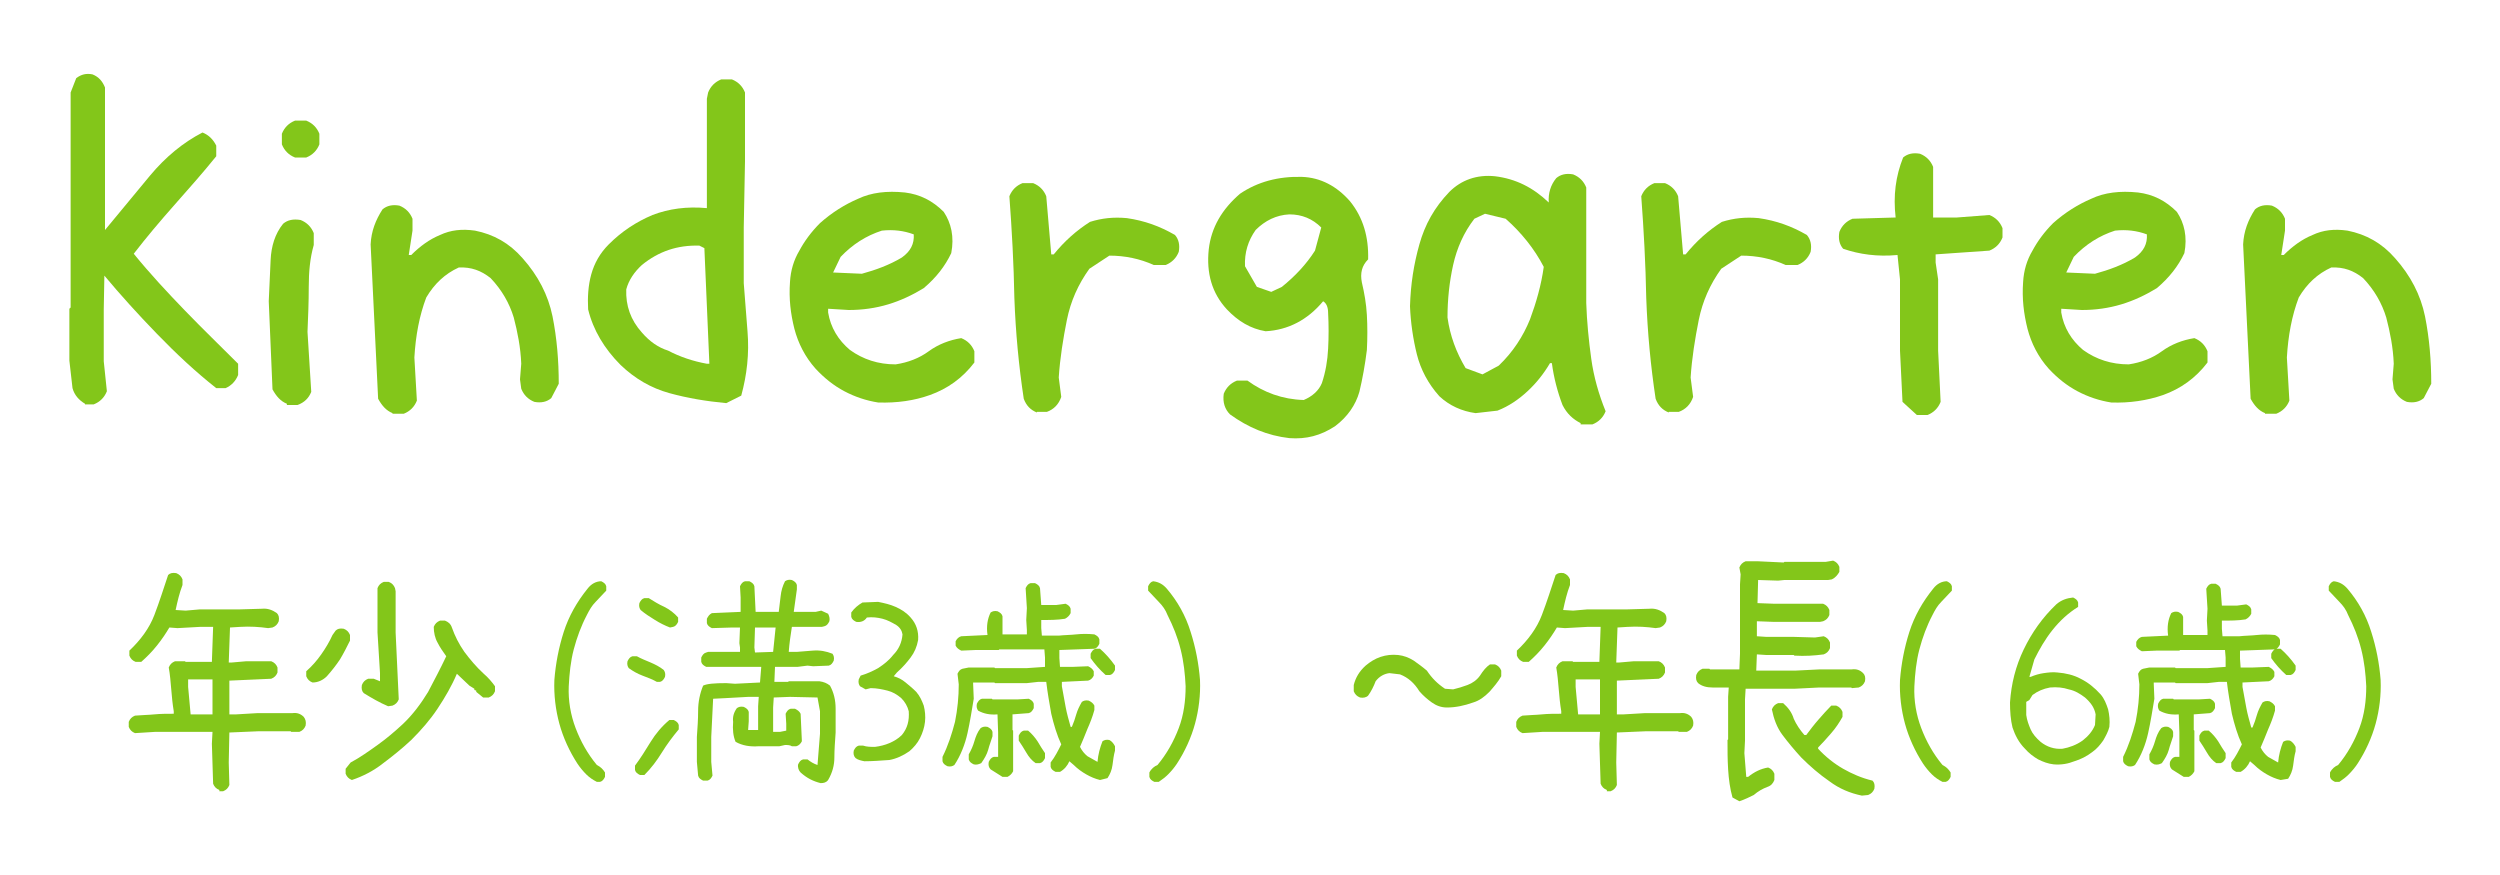
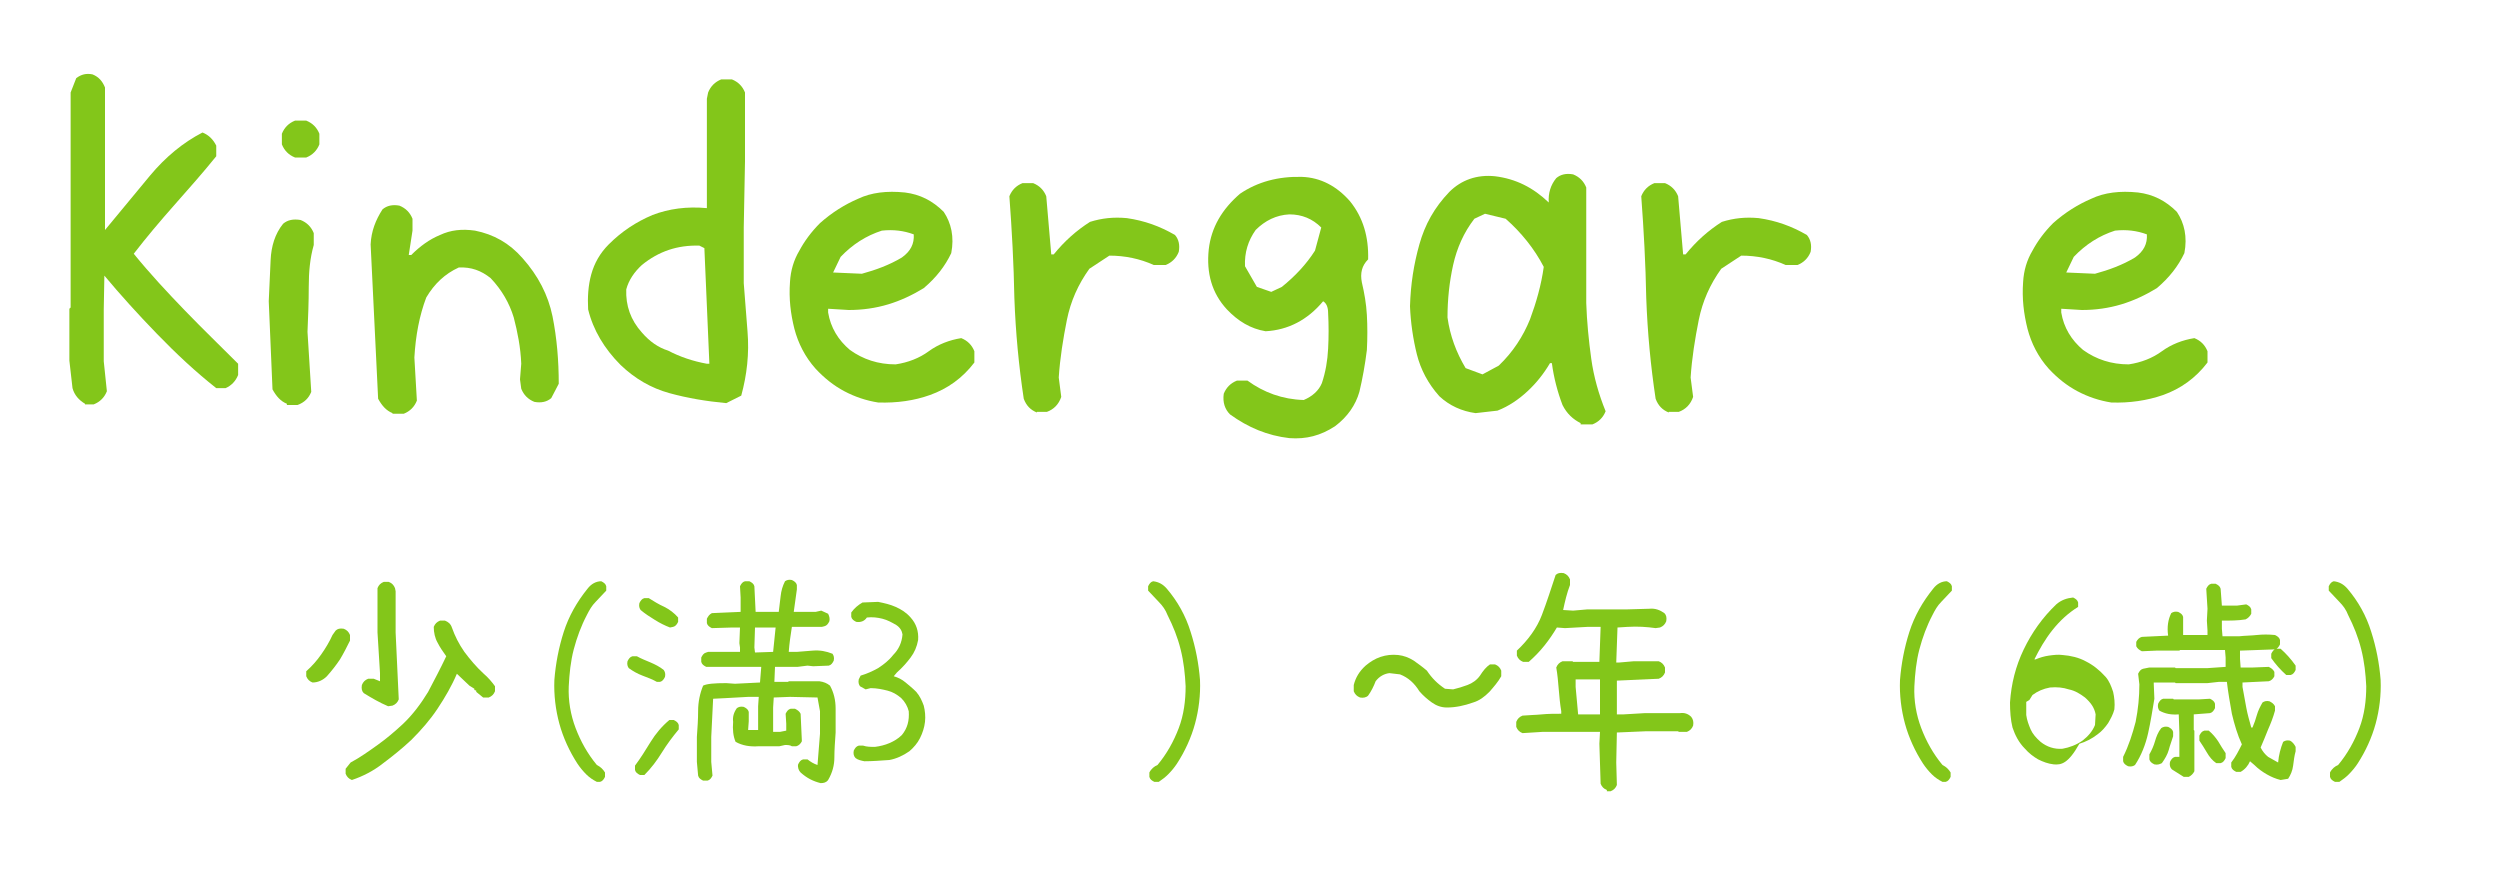
<svg xmlns="http://www.w3.org/2000/svg" version="1.1" id="レイヤー_1" x="0px" y="0px" viewBox="0 0 400 140" style="enable-background:new 0 0 400 140;" xml:space="preserve">
  <style type="text/css">
	.st0{fill:#83C61A;}
</style>
  <g>
    <g>
      <path class="st0" d="M13.6,64.6c-1-0.6-1.7-1.4-2-2.5l-0.5-4.4v-8.3l0.2-0.2V14.8l0.9-2.3c0.8-0.6,1.6-0.8,2.6-0.6    c1,0.4,1.6,1.1,2,2.1v22.8c2.3-2.8,4.7-5.7,7.2-8.7c2.5-3,5.3-5.3,8.4-6.9c1,0.4,1.7,1.1,2.2,2.1V25c-2.1,2.6-4.4,5.2-6.7,7.8    c-2.3,2.6-4.5,5.2-6.5,7.8c2.6,3.2,5.4,6.2,8.2,9.1c2.8,2.9,5.7,5.7,8.5,8.5V60c-0.4,1-1.1,1.7-2,2.1h-1.5    c-3.3-2.6-6.4-5.5-9.5-8.7c-3.1-3.2-5.9-6.3-8.4-9.3l-0.1,5.4v8.3l0.5,4.8c-0.4,1-1.1,1.7-2.1,2.1H13.6z" />
      <path class="st0" d="M45.9,64.6c-1-0.4-1.7-1.2-2.3-2.3L43,48.2c0.1-2.2,0.2-4.4,0.3-6.6c0.1-2.2,0.7-4.2,2-5.8    c0.7-0.6,1.6-0.8,2.8-0.6c1,0.4,1.7,1.1,2.1,2.1v1.9c-0.6,2.1-0.8,4.3-0.8,6.7c0,2.4-0.1,4.8-0.2,7.2l0.6,9.6    c-0.4,1-1.1,1.7-2.2,2.1H45.9z M47.2,25.2c-1-0.4-1.7-1.1-2.1-2.1v-1.7c0.4-1,1.1-1.7,2.1-2.1h1.8c1,0.4,1.7,1.1,2.1,2.1v1.7    c-0.4,1-1.1,1.7-2.1,2.1H47.2z" />
      <path class="st0" d="M62.8,66.1c-1-0.4-1.7-1.2-2.3-2.3l-1.2-24.7c0.1-2.1,0.8-3.9,1.9-5.6c0.7-0.6,1.6-0.8,2.7-0.6    c1,0.4,1.7,1.1,2.1,2.1v1.9l-0.6,3.9h0.4c1.4-1.4,2.9-2.5,4.6-3.2c1.7-0.8,3.5-1,5.6-0.7c3,0.6,5.5,2,7.6,4.4    c2.5,2.8,4.1,5.9,4.8,9.3c0.7,3.5,1,7.1,1,10.8l-1.2,2.3c-0.7,0.6-1.6,0.8-2.7,0.6c-1-0.4-1.7-1.1-2.1-2.1l-0.2-1.5l0.2-2.5    c-0.1-2.6-0.6-5.1-1.2-7.4c-0.7-2.3-1.9-4.4-3.7-6.3c-1.5-1.2-3.1-1.8-5.1-1.7c-2.2,1-3.9,2.6-5.2,4.8c-1.1,2.9-1.7,6.1-1.9,9.6    l0.4,6.9c-0.4,1-1.1,1.7-2.1,2.1H62.8z" />
      <path class="st0" d="M116.2,64.5c-3.2-0.3-6.2-0.8-9.1-1.6c-2.9-0.8-5.5-2.3-7.8-4.5c-2.6-2.6-4.4-5.6-5.2-8.9    c-0.1-1.9,0-3.8,0.5-5.6c0.5-1.8,1.4-3.4,2.8-4.8c2.1-2.1,4.4-3.6,7-4.7c2.6-1,5.5-1.4,8.7-1.1v-7.5v-10l0.2-1    c0.4-1,1.1-1.7,2.1-2.1h1.7c1,0.4,1.7,1.1,2.1,2.1v11l-0.2,10.6v8.9l0.6,7.7c0.3,3.6-0.1,7-1,10.3L116.2,64.5z M106.9,56.1    c1.9,1,4,1.7,6.2,2.1h0.4l-0.8-18.5l-0.8-0.4c-3.5-0.1-6.5,0.9-9.2,3.1c-1.2,1.1-2.1,2.4-2.5,3.9c-0.1,2.6,0.7,4.9,2.5,6.9    C103.9,54.6,105.3,55.6,106.9,56.1z" />
      <path class="st0" d="M140.5,64.4c-1.9-0.3-3.7-0.9-5.4-1.8c-1.7-0.9-3.2-2.1-4.6-3.6c-1.7-1.9-2.8-4.1-3.4-6.4    c-0.6-2.4-0.9-4.8-0.7-7.5c0.1-1.8,0.6-3.5,1.5-5c0.8-1.5,1.9-3,3.3-4.4c1.9-1.7,4-3,6.1-3.9c2.1-1,4.6-1.3,7.5-1    c2.4,0.3,4.4,1.3,6.2,3.1c1.2,1.8,1.7,4,1.2,6.6c-1,2.1-2.4,3.9-4.4,5.6c-1.8,1.1-3.7,2-5.7,2.6c-2,0.6-4.1,0.9-6.3,0.9l-3.3-0.2    v0.6c0.4,2.4,1.6,4.4,3.5,6c2.1,1.5,4.5,2.3,7.3,2.3c2-0.3,3.8-1,5.3-2.1c1.5-1.1,3.3-1.8,5.2-2.1c1,0.4,1.7,1.1,2.1,2.1V58    c-1.9,2.5-4.3,4.2-7.1,5.2C146.3,64.1,143.5,64.5,140.5,64.4z M144.3,41.2c1.4-1,2-2.2,1.9-3.7c-1.6-0.6-3.3-0.8-5.1-0.6    c-2.5,0.8-4.7,2.2-6.6,4.2l-1.2,2.5l4.6,0.2C140.1,43.2,142.3,42.4,144.3,41.2z" />
      <path class="st0" d="M165.9,66c-1-0.4-1.7-1.1-2.1-2.2c-0.8-5.3-1.3-10.6-1.5-16.1c-0.1-5.5-0.4-10.9-0.8-16.3    c0.4-1,1.1-1.7,2.1-2.1h1.7c1,0.4,1.7,1.1,2.1,2.1l0.8,9.3h0.4c1.7-2.1,3.6-3.8,5.8-5.2c1.9-0.6,3.8-0.8,5.9-0.6    c2.8,0.4,5.3,1.3,7.7,2.7c0.6,0.7,0.8,1.6,0.6,2.7c-0.4,1-1.1,1.7-2.1,2.1h-1.9c-2.2-1-4.6-1.5-7.1-1.5l-3.2,2.1    c-1.8,2.5-3,5.2-3.6,8.2s-1.1,6.1-1.3,9.2l0.4,3.1c-0.4,1.2-1.2,2-2.3,2.4H165.9z" />
      <path class="st0" d="M206.3,70.1c-3.5-0.4-6.6-1.7-9.5-3.8c-0.8-0.8-1.2-1.9-1-3.3c0.4-1,1.1-1.7,2.1-2.1h1.7c2.6,1.9,5.6,3,9,3.1    c1.4-0.6,2.4-1.5,2.9-2.7c0.6-1.8,0.9-3.6,1-5.5c0.1-1.9,0.1-3.8,0-5.7c0-1-0.3-1.6-0.8-1.9c-2.5,3-5.6,4.6-9.2,4.8    c-2.4-0.4-4.4-1.6-6.2-3.5c-2.4-2.6-3.3-5.8-2.9-9.6c0.4-3.5,2.1-6.4,5-8.9c2.8-1.9,6.1-2.8,9.9-2.7c3,0.1,5.6,1.5,7.7,3.9    c2.1,2.6,3,5.7,2.9,9.3c-1,1-1.3,2.2-1,3.7c0.4,1.7,0.7,3.4,0.8,5.2c0.1,1.8,0.1,3.7,0,5.6c-0.3,2.4-0.7,4.6-1.2,6.7    c-0.6,2.1-1.9,4-3.9,5.5C211.3,69.7,209,70.3,206.3,70.1z M205.1,45.9c2.1-1.7,3.9-3.6,5.3-5.8l1-3.7c-1.4-1.4-3.1-2.1-5.1-2.1    c-2.1,0.1-3.9,1-5.4,2.5c-1.2,1.7-1.8,3.6-1.7,5.8l1.9,3.3l2.3,0.8L205.1,45.9z" />
      <path class="st0" d="M252.9,67.7c-1.2-0.6-2.2-1.5-2.9-2.9c-0.8-2.1-1.4-4.4-1.7-6.7H248c-1,1.7-2.2,3.2-3.6,4.5s-3,2.4-4.8,3.1    l-3.5,0.4c-2.2-0.3-4.2-1.2-5.8-2.7c-1.8-2-3-4.3-3.6-6.7s-1-5.1-1.1-7.7c0.1-3.5,0.6-6.7,1.5-9.9s2.4-5.9,4.8-8.4    c1.9-1.9,4.4-2.8,7.3-2.5c3.3,0.4,6.1,1.8,8.6,4.2c-0.1-1.5,0.3-2.8,1.2-3.9c0.7-0.6,1.6-0.8,2.7-0.6c1,0.4,1.7,1.1,2.1,2.1v18.5    c0.1,3,0.4,6,0.8,8.9c0.4,2.9,1.2,5.7,2.3,8.4c-0.4,1-1.1,1.7-2.1,2.1H252.9z M239.8,58.5c2.3-2.2,3.9-4.7,5-7.4    c1-2.7,1.8-5.5,2.2-8.4c-1.5-2.9-3.6-5.5-6.1-7.7l-3.3-0.8l-1.7,0.8c-1.7,2.2-2.8,4.7-3.4,7.4s-0.9,5.5-0.9,8.4    c0.4,2.9,1.4,5.6,2.9,8.1l2.7,1L239.8,58.5z" />
      <path class="st0" d="M267,66c-1-0.4-1.7-1.1-2.1-2.2c-0.8-5.3-1.3-10.6-1.5-16.1c-0.1-5.5-0.4-10.9-0.8-16.3    c0.4-1,1.1-1.7,2.1-2.1h1.7c1,0.4,1.7,1.1,2.1,2.1l0.8,9.3h0.4c1.7-2.1,3.6-3.8,5.8-5.2c1.9-0.6,3.8-0.8,5.9-0.6    c2.8,0.4,5.3,1.3,7.7,2.7c0.6,0.7,0.8,1.6,0.6,2.7c-0.4,1-1.1,1.7-2.1,2.1h-1.9c-2.2-1-4.6-1.5-7.1-1.5l-3.2,2.1    c-1.8,2.5-3,5.2-3.6,8.2s-1.1,6.1-1.3,9.2l0.4,3.1c-0.4,1.2-1.2,2-2.3,2.4H267z" />
-       <path class="st0" d="M306.7,66.4l-2.3-2.1l-0.4-8.2V44.7l-0.4-3.9c-3.2,0.3-6.1-0.1-8.7-1c-0.6-0.7-0.8-1.6-0.6-2.7    c0.4-1,1.1-1.7,2.1-2.1l6.9-0.2c-0.4-3.5,0-6.6,1.2-9.6c0.7-0.6,1.6-0.8,2.7-0.6c1,0.4,1.7,1.1,2.1,2.1v8.1h3.8l5.2-0.4    c1,0.4,1.7,1.1,2.1,2.1V38c-0.4,1-1.1,1.7-2.1,2.1l-8.6,0.6V42l0.4,2.7v11.4l0.4,8.2c-0.4,1-1.1,1.7-2.1,2.1H306.7z" />
      <path class="st0" d="M337.8,64.4c-1.9-0.3-3.7-0.9-5.4-1.8c-1.7-0.9-3.2-2.1-4.6-3.6c-1.7-1.9-2.8-4.1-3.4-6.4    c-0.6-2.4-0.9-4.8-0.7-7.5c0.1-1.8,0.6-3.5,1.5-5c0.8-1.5,1.9-3,3.3-4.4c1.9-1.7,4-3,6.1-3.9c2.1-1,4.6-1.3,7.5-1    c2.4,0.3,4.4,1.3,6.2,3.1c1.2,1.8,1.7,4,1.2,6.6c-1,2.1-2.4,3.9-4.4,5.6c-1.8,1.1-3.7,2-5.7,2.6c-2,0.6-4.1,0.9-6.3,0.9l-3.3-0.2    v0.6c0.4,2.4,1.6,4.4,3.5,6c2.1,1.5,4.5,2.3,7.3,2.3c2-0.3,3.8-1,5.3-2.1c1.5-1.1,3.3-1.8,5.2-2.1c1,0.4,1.7,1.1,2.1,2.1V58    c-1.9,2.5-4.3,4.2-7.1,5.2C343.5,64.1,340.7,64.5,337.8,64.4z M341.6,41.2c1.4-1,2-2.2,1.9-3.7c-1.6-0.6-3.3-0.8-5.1-0.6    c-2.5,0.8-4.7,2.2-6.6,4.2l-1.2,2.5l4.6,0.2C337.4,43.2,339.6,42.4,341.6,41.2z" />
-       <path class="st0" d="M362.4,66.1c-1-0.4-1.7-1.2-2.3-2.3l-1.2-24.7c0.1-2.1,0.8-3.9,1.9-5.6c0.7-0.6,1.6-0.8,2.7-0.6    c1,0.4,1.7,1.1,2.1,2.1v1.9l-0.6,3.9h0.4c1.4-1.4,2.9-2.5,4.6-3.2c1.7-0.8,3.5-1,5.6-0.7c3,0.6,5.5,2,7.6,4.4    c2.5,2.8,4.1,5.9,4.8,9.3c0.7,3.5,1,7.1,1,10.8l-1.2,2.3c-0.7,0.6-1.6,0.8-2.7,0.6c-1-0.4-1.7-1.1-2.1-2.1l-0.2-1.5l0.2-2.5    c-0.1-2.6-0.6-5.1-1.2-7.4c-0.7-2.3-1.9-4.4-3.7-6.3c-1.5-1.2-3.1-1.8-5.1-1.7c-2.2,1-3.9,2.6-5.2,4.8c-1.1,2.9-1.7,6.1-1.9,9.6    l0.4,6.9c-0.4,1-1.1,1.7-2.1,2.1H362.4z" />
-       <path class="st0" d="M35.1,126.4c-0.5-0.2-0.8-0.5-1-1l-0.2-6.4l0.1-1.9h-9.2l-3.2,0.2c-0.5-0.2-0.8-0.5-1-1v-0.8    c0.2-0.5,0.5-0.8,1-1c1.1-0.1,2.1-0.1,3.1-0.2s2.1-0.1,3.1-0.1v-0.4c-0.2-1.2-0.3-2.3-0.4-3.5c-0.1-1.2-0.2-2.4-0.4-3.5    c0.2-0.5,0.5-0.8,1-1h1.6l0.1,0.1h4.2l0.2-5.6H32l-3.6,0.2l-1.3-0.1c-0.6,1-1.2,1.9-2,2.9s-1.6,1.8-2.5,2.6h-0.9    c-0.5-0.2-0.8-0.5-1-1v-0.8c1.8-1.7,3.2-3.6,4-5.7c0.8-2.1,1.5-4.3,2.2-6.4c0.3-0.3,0.7-0.4,1.3-0.3c0.5,0.2,0.8,0.5,1,1v0.9    c-0.5,1.3-0.8,2.6-1.1,4l1.6,0.1l2.3-0.2h6.4l3.5-0.1c0.9-0.1,1.7,0.2,2.4,0.7c0.3,0.3,0.4,0.7,0.3,1.3c-0.2,0.5-0.5,0.8-1,1    l-0.7,0.1c-1.4-0.2-2.9-0.3-4.5-0.2l-1.6,0.1l-0.2,5.6h0.5l2.3-0.2h4c0.5,0.2,0.8,0.5,1,1v0.8c-0.2,0.5-0.5,0.8-1,1l-6.7,0.3v5.4    h1.1l3.4-0.2h5.6c0.7-0.1,1.3,0.1,1.8,0.6c0.3,0.4,0.4,0.8,0.3,1.4c-0.2,0.5-0.5,0.8-1,1h-1.3l-0.1-0.1h-5.1l-4.7,0.2l-0.1,4.8    l0.1,3.6c-0.2,0.5-0.5,0.8-1,1H35.1z M34,114.2v-5.5h-3.9v1.2l0.4,4.4H34z" />
      <path class="st0" d="M50,109.2c-0.5-0.2-0.8-0.5-1-1v-0.8c0.9-0.8,1.7-1.7,2.4-2.7s1.3-2,1.8-3.1l0.5-0.7c0.3-0.3,0.7-0.4,1.3-0.3    c0.5,0.2,0.8,0.5,1,1v0.9c-0.5,1-1,2-1.6,3c-0.6,0.9-1.3,1.8-2.1,2.7C51.7,108.8,50.9,109.2,50,109.2z M56.3,124.8    c-0.5-0.2-0.8-0.5-1-1v-0.8l0.8-1c1.5-0.8,2.9-1.8,4.3-2.8c1.4-1,2.7-2.1,4-3.3c1.7-1.6,3-3.4,4.1-5.2c1-1.9,2-3.8,2.9-5.7    c-0.5-0.7-1-1.4-1.4-2.2c-0.4-0.7-0.6-1.6-0.6-2.5c0.2-0.5,0.5-0.8,1-1h0.8c0.5,0.2,0.9,0.5,1.1,1.1c0.5,1.4,1.1,2.6,2,3.9    c0.9,1.2,1.9,2.4,3.1,3.5c0.7,0.6,1.3,1.3,1.8,2v0.8c-0.2,0.5-0.5,0.8-1,1h-0.9l-1.1-0.9v-0.2l-0.3-0.1v-0.2l-0.8-0.5l-2-1.9    c-0.8,1.9-1.9,3.8-3.1,5.6c-1.2,1.8-2.6,3.4-4.2,5c-1.5,1.4-3,2.6-4.6,3.8C59.8,123.3,58.1,124.2,56.3,124.8z M62.1,113    c-1.4-0.6-2.6-1.3-3.9-2.1c-0.3-0.3-0.4-0.7-0.3-1.3c0.2-0.5,0.5-0.8,1-1h0.9l1,0.4v-1.3l-0.4-6.5v-7.1c0.2-0.5,0.5-0.8,1-1h0.8    c0.5,0.2,0.8,0.5,1,1l0.1,0.5v6.6l0.5,10.7c-0.2,0.5-0.5,0.8-1,1L62.1,113z" />
      <path class="st0" d="M95.5,125.1c-0.6-0.3-1.2-0.7-1.7-1.2c-0.5-0.5-1-1.1-1.4-1.7c-1.3-2-2.3-4.2-2.9-6.4c-0.6-2.2-0.9-4.6-0.8-7    c0.2-2.6,0.7-5.2,1.5-7.7c0.8-2.5,2.1-4.8,3.8-6.9c0.6-0.8,1.4-1.2,2.2-1.2c0.4,0.2,0.7,0.4,0.8,0.8v0.7c-0.6,0.6-1.1,1.2-1.7,1.8    c-0.6,0.6-1,1.3-1.4,2.1c-0.9,1.7-1.6,3.6-2.1,5.5s-0.7,3.9-0.8,5.9c-0.1,2.3,0.3,4.6,1.1,6.7c0.8,2.1,1.9,4.1,3.4,5.9    c0.6,0.3,1,0.7,1.3,1.2v0.7c-0.2,0.4-0.4,0.7-0.8,0.8H95.5z" />
      <path class="st0" d="M105.1,109.1c-0.7-0.4-1.5-0.7-2.3-1c-0.8-0.3-1.5-0.7-2.2-1.2c-0.2-0.3-0.3-0.6-0.2-1.1    c0.2-0.4,0.4-0.7,0.8-0.8h0.7c0.7,0.4,1.5,0.7,2.2,1s1.5,0.7,2.1,1.2c0.2,0.3,0.3,0.6,0.2,1.1c-0.2,0.4-0.4,0.7-0.8,0.8H105.1z     M102.4,124c-0.4-0.2-0.7-0.4-0.8-0.8v-0.7c0.9-1.2,1.7-2.5,2.5-3.8s1.8-2.5,3-3.5h0.7c0.4,0.2,0.7,0.4,0.8,0.8v0.7    c-1,1.2-1.9,2.4-2.7,3.7c-0.8,1.3-1.7,2.5-2.8,3.6H102.4z M107.2,100.4c-0.8-0.3-1.6-0.7-2.4-1.2c-0.8-0.5-1.6-1-2.3-1.6    c-0.2-0.3-0.3-0.6-0.2-1.1c0.2-0.4,0.4-0.7,0.8-0.8h0.7c0.8,0.5,1.6,1,2.5,1.4c0.8,0.4,1.6,1,2.2,1.7v0.7    c-0.2,0.4-0.4,0.7-0.8,0.8L107.2,100.4z M131.3,125.3c-1.2-0.3-2.2-0.8-3.2-1.7c-0.3-0.3-0.5-0.8-0.4-1.3c0.2-0.4,0.4-0.7,0.8-0.8    h0.7c0.5,0.4,1,0.7,1.6,0.9l0.4-5v-3.6l-0.4-2.2l-4.4-0.1l-2.6,0.1l-0.1,1.6v3.9h1.1l1-0.2v-1.1l-0.1-1.6c0.2-0.4,0.4-0.7,0.8-0.8    h0.7c0.4,0.2,0.7,0.4,0.9,0.8l0.2,4.4c-0.2,0.4-0.5,0.7-0.9,0.8h-0.7c-0.3-0.2-0.7-0.2-1.1-0.2l-0.9,0.2h-3.3    c-1.4,0.1-2.6-0.1-3.7-0.7c-0.4-0.9-0.5-2-0.4-3.2c-0.1-0.8,0.1-1.5,0.6-2.2c0.3-0.2,0.6-0.3,1.1-0.2c0.4,0.2,0.7,0.4,0.8,0.8v1.5    l-0.1,1.4h1.6v-3.8l0.1-1.5h-1.7l-3.6,0.2l-2,0.1l-0.3,6.1v4l0.2,2.2c-0.2,0.4-0.4,0.7-0.8,0.8h-0.7c-0.4-0.2-0.7-0.4-0.8-0.8    l-0.2-2.2v-4c0.1-1.4,0.2-2.8,0.2-4.2c0-1.4,0.3-2.8,0.8-4c0.6-0.3,1.8-0.4,3.7-0.4l1.4,0.1l4-0.2l0.2-2.5h-8.8    c-0.4-0.2-0.7-0.4-0.8-0.8v-0.7c0.2-0.4,0.4-0.7,0.8-0.8l0.3-0.1h5.1v-0.7l-0.1-0.7l0.1-2.5h-1.2l-3.3,0.1    c-0.4-0.2-0.7-0.4-0.8-0.8v-0.7c0.2-0.4,0.4-0.7,0.8-0.9l4.6-0.2v-2.3l-0.1-1.8c0.2-0.4,0.4-0.7,0.8-0.8h0.7    c0.4,0.2,0.7,0.4,0.8,0.8l0.2,4.1h3.7c0.1-0.8,0.2-1.7,0.3-2.5c0.1-0.9,0.3-1.6,0.7-2.4c0.3-0.2,0.6-0.3,1.1-0.2    c0.4,0.2,0.7,0.4,0.8,0.8v0.7l-0.5,3.6h3.5l0.9-0.2l1.1,0.5c0.2,0.4,0.3,0.8,0.2,1.2c-0.2,0.4-0.4,0.7-0.8,0.8l-0.4,0.1h-4.8    c-0.2,1.3-0.4,2.6-0.5,4h1.3l2.5-0.2c1.2-0.1,2.2,0.1,3.2,0.5c0.2,0.3,0.3,0.6,0.2,1.1c-0.2,0.4-0.4,0.7-0.8,0.8l-2.5,0.1    l-0.9-0.1l-1.6,0.2H124l-0.1,2.4h2.2l0.1-0.1h4.9c0.7,0.1,1.2,0.3,1.7,0.7c0.6,1.1,0.9,2.3,0.9,3.7v3.8c-0.1,1.4-0.2,2.8-0.2,4    c0,1.2-0.3,2.4-1,3.6C132.2,125.2,131.8,125.3,131.3,125.3z M123.7,104.3l0.4-3.9h-3.3l-0.1,3.2l0.1,0.8L123.7,104.3L123.7,104.3z    " />
      <path class="st0" d="M138.3,121.8c-0.5-0.1-1-0.2-1.4-0.5c-0.3-0.3-0.4-0.7-0.3-1.2c0.2-0.4,0.4-0.7,0.8-0.8h0.7    c0.6,0.2,1.2,0.2,1.9,0.2c0.8-0.1,1.6-0.3,2.3-0.6s1.4-0.7,2-1.3c0.9-1.1,1.2-2.3,1.1-3.8c-0.2-0.8-0.6-1.5-1.2-2.1    c-0.7-0.6-1.4-1-2.2-1.2c-0.8-0.2-1.7-0.4-2.7-0.4l-0.8,0.2l-0.9-0.5c-0.2-0.3-0.3-0.6-0.2-1.1l0.3-0.6c1-0.3,1.9-0.7,2.8-1.2    c0.9-0.6,1.7-1.2,2.4-2.1c0.9-0.9,1.4-2,1.5-3.3c-0.1-0.6-0.4-1.1-1-1.5c-0.7-0.4-1.4-0.8-2.2-1c-0.8-0.2-1.6-0.3-2.5-0.2    c-0.4,0.6-1,0.8-1.7,0.7c-0.4-0.2-0.7-0.4-0.8-0.8v-0.7c0.5-0.7,1.1-1.2,1.8-1.6l2.5-0.1c1,0.2,1.9,0.4,2.8,0.8    c0.9,0.4,1.7,0.9,2.4,1.7c0.9,1,1.3,2.2,1.2,3.6c-0.2,1.1-0.6,2-1.2,2.8c-0.6,0.8-1.3,1.6-2.2,2.4l-0.5,0.6c0.7,0.2,1.3,0.5,1.9,1    s1.1,0.9,1.7,1.5c0.6,0.7,0.9,1.4,1.2,2.2c0.2,0.8,0.3,1.7,0.2,2.6c-0.1,0.9-0.4,1.8-0.8,2.6c-0.4,0.8-1,1.5-1.7,2.1    c-1,0.7-2.1,1.2-3.2,1.4C140.8,121.7,139.6,121.8,138.3,121.8z" />
-       <path class="st0" d="M176,124.8c-0.8-0.2-1.5-0.5-2.2-0.9c-0.7-0.4-1.4-0.9-2-1.5l-0.7-0.6c-0.3,0.7-0.8,1.3-1.5,1.7h-0.7    c-0.4-0.2-0.7-0.4-0.8-0.8v-0.7c0.7-0.9,1.2-1.9,1.7-2.9c-0.7-1.5-1.2-3.2-1.6-4.9c-0.3-1.7-0.6-3.4-0.8-5.1h-1.3l-1.8,0.2h-5.1    l-0.1-0.1h-3.4v0.2l0.1,2.4c-0.3,1.8-0.6,3.7-1,5.5s-1.1,3.6-2.1,5.1c-0.3,0.2-0.6,0.3-1.1,0.2c-0.4-0.2-0.7-0.4-0.8-0.8v-0.7    c0.9-1.8,1.5-3.7,2-5.6c0.4-2,0.6-4,0.6-6l-0.2-1.7c0.2-0.4,0.4-0.7,0.8-0.8l1-0.2h4.1l0.1,0.1h5.1l2.9-0.2v-1.5l-0.1-1.3h-7.2    l-0.1,0.1h-3.7l-2.3,0.1c-0.4-0.2-0.7-0.4-0.9-0.8v-0.7c0.2-0.4,0.5-0.7,0.9-0.8l4.2-0.2c-0.2-1.4,0-2.6,0.5-3.6    c0.3-0.2,0.6-0.3,1.1-0.2c0.4,0.2,0.7,0.4,0.8,0.8v2.9h3.9v-0.7l-0.1-1.6l0.1-1.9l-0.2-3.2c0.2-0.4,0.4-0.7,0.8-0.8h0.7    c0.4,0.2,0.7,0.4,0.8,0.8l0.2,2.7h2.4l1.5-0.2c0.4,0.2,0.7,0.4,0.8,0.8v0.7c-0.2,0.4-0.5,0.7-0.9,0.9c-1.2,0.2-2.5,0.2-3.8,0.2    v1.3l0.1,1.2h2.7c0.9-0.1,1.9-0.1,2.8-0.2c0.9-0.1,1.9-0.1,2.9,0c0.4,0.2,0.7,0.4,0.8,0.8v0.7c-0.2,0.4-0.4,0.7-0.8,0.8l-5.6,0.2    v1.3l0.1,1.4h2l2.5-0.1c0.4,0.2,0.7,0.4,0.9,0.8v0.7c-0.2,0.4-0.5,0.7-0.9,0.8l-4.2,0.2v0.7c0.2,1.1,0.4,2.2,0.6,3.3    c0.2,1.1,0.5,2.1,0.8,3.2h0.2c0.3-0.7,0.5-1.3,0.7-2c0.2-0.7,0.5-1.3,0.9-2c0.3-0.2,0.6-0.3,1.1-0.2c0.4,0.2,0.7,0.4,0.9,0.8v0.7    c-0.3,1.1-0.7,2.1-1.1,3c-0.4,1-0.8,2-1.2,2.9c0.3,0.6,0.7,1.1,1.2,1.5l1.6,0.9c0.1-1.2,0.4-2.3,0.8-3.3c0.3-0.2,0.6-0.3,1.1-0.2    c0.4,0.2,0.7,0.6,0.9,1v0.7c-0.2,0.7-0.3,1.5-0.4,2.3c-0.1,0.8-0.4,1.5-0.8,2.1L176,124.8z M155.8,122.3c-0.4-0.2-0.7-0.4-0.8-0.8    v-0.8c0.4-0.7,0.7-1.4,0.9-2.1c0.2-0.7,0.5-1.5,1-2.1c0.3-0.2,0.6-0.3,1.1-0.2c0.4,0.2,0.7,0.4,0.8,0.8v0.7    c-0.2,0.7-0.5,1.4-0.7,2.2c-0.2,0.7-0.6,1.4-1.1,2.1C156.6,122.3,156.2,122.4,155.8,122.3z M160.4,124.3l-1.9-1.2    c-0.3-0.3-0.4-0.7-0.3-1.2c0.2-0.4,0.4-0.7,0.8-0.8h0.7v-3.9l-0.1-2.9c-1.2,0.1-2.2-0.1-3.1-0.6c-0.2-0.3-0.3-0.6-0.2-1.1    c0.2-0.4,0.4-0.7,0.8-0.8h1.6l0.1,0.1h4.1l1.7-0.1c0.4,0.2,0.7,0.4,0.8,0.8v0.7c-0.2,0.4-0.4,0.7-0.8,0.8l-2.6,0.2v2.5l0.1,0.1    v6.5c-0.2,0.4-0.5,0.7-0.9,0.9H160.4z M165.7,122.1c-0.6-0.4-1.1-1-1.5-1.7c-0.4-0.7-0.8-1.3-1.2-1.9v-0.8    c0.2-0.4,0.4-0.7,0.8-0.8h0.7c0.6,0.5,1.1,1.1,1.5,1.7c0.4,0.7,0.8,1.3,1.2,1.9v0.8c-0.2,0.4-0.4,0.7-0.8,0.8H165.7z M176.9,108    c-0.9-0.8-1.7-1.7-2.4-2.7v-0.7c0.2-0.4,0.4-0.7,0.8-0.8h0.7c0.9,0.8,1.7,1.7,2.4,2.7v0.7c-0.2,0.4-0.4,0.7-0.8,0.8H176.9z" />
      <path class="st0" d="M185.4,125.1h-0.7c-0.4-0.2-0.7-0.4-0.8-0.8v-0.7c0.3-0.6,0.8-1,1.3-1.2c1.5-1.8,2.6-3.8,3.4-5.9    c0.8-2.1,1.1-4.4,1.1-6.7c-0.1-2-0.3-3.9-0.8-5.9s-1.2-3.7-2.1-5.5c-0.3-0.8-0.8-1.5-1.4-2.1c-0.6-0.6-1.1-1.2-1.7-1.8v-0.7    c0.2-0.4,0.4-0.7,0.8-0.8c0.9,0.1,1.6,0.5,2.2,1.2c1.7,2,3,4.3,3.8,6.9c0.8,2.5,1.3,5.1,1.5,7.7c0.1,2.4-0.2,4.8-0.8,7    c-0.6,2.2-1.6,4.4-2.9,6.4c-0.4,0.6-0.9,1.2-1.4,1.7C186.5,124.3,186,124.7,185.4,125.1z" />
      <path class="st0" d="M231.5,113.2c-0.9,0-1.7-0.3-2.4-0.8c-0.7-0.5-1.4-1.1-2-1.8c-0.8-1.3-1.8-2.2-3.1-2.7l-1.7-0.2    c-0.8,0.1-1.6,0.5-2.2,1.3c-0.3,0.8-0.7,1.6-1.2,2.3c-0.3,0.3-0.8,0.4-1.3,0.3c-0.5-0.2-0.8-0.5-1-1v-1c0.3-1.2,0.9-2.2,1.9-3.1    c0.7-0.6,1.5-1.1,2.4-1.4c0.9-0.3,1.8-0.4,2.8-0.3c0.9,0.1,1.7,0.4,2.5,0.9c0.7,0.5,1.4,1,2.1,1.6c0.8,1.2,1.7,2.1,2.9,2.9    l1.3,0.1c0.8-0.2,1.5-0.4,2.3-0.7c0.8-0.3,1.5-0.8,2-1.5c0.5-0.8,1-1.4,1.6-1.8h0.8c0.5,0.2,0.8,0.5,1,1v0.9    c-0.5,0.9-1.2,1.7-1.9,2.5c-0.8,0.8-1.6,1.4-2.6,1.7C234.3,112.9,232.9,113.2,231.5,113.2z" />
      <path class="st0" d="M257.1,126.4c-0.5-0.2-0.8-0.5-1-1l-0.2-6.4l0.1-1.9h-9.2l-3.2,0.2c-0.5-0.2-0.8-0.5-1-1v-0.8    c0.2-0.5,0.5-0.8,1-1c1.1-0.1,2.1-0.1,3.1-0.2s2.1-0.1,3.1-0.1v-0.4c-0.2-1.2-0.3-2.3-0.4-3.5c-0.1-1.2-0.2-2.4-0.4-3.5    c0.2-0.5,0.5-0.8,1-1h1.6l0.1,0.1h4.2l0.2-5.6H254l-3.6,0.2l-1.3-0.1c-0.6,1-1.2,1.9-2,2.9s-1.6,1.8-2.5,2.6h-0.9    c-0.5-0.2-0.8-0.5-1-1v-0.8c1.8-1.7,3.2-3.6,4-5.7c0.8-2.1,1.5-4.3,2.2-6.4c0.3-0.3,0.7-0.4,1.3-0.3c0.5,0.2,0.8,0.5,1,1v0.9    c-0.5,1.3-0.8,2.6-1.1,4l1.6,0.1l2.3-0.2h6.4l3.5-0.1c0.9-0.1,1.7,0.2,2.4,0.7c0.3,0.3,0.4,0.7,0.3,1.3c-0.2,0.5-0.5,0.8-1,1    l-0.7,0.1c-1.4-0.2-2.9-0.3-4.5-0.2l-1.6,0.1l-0.2,5.6h0.5l2.3-0.2h4c0.5,0.2,0.8,0.5,1,1v0.8c-0.2,0.5-0.5,0.8-1,1l-6.7,0.3v5.4    h1.1l3.4-0.2h5.6c0.7-0.1,1.3,0.1,1.8,0.6c0.3,0.4,0.4,0.8,0.3,1.4c-0.2,0.5-0.5,0.8-1,1h-1.3l-0.1-0.1h-5.1l-4.7,0.2l-0.1,4.8    l0.1,3.6c-0.2,0.5-0.5,0.8-1,1H257.1z M256,114.2v-5.5h-3.9v1.2l0.4,4.4H256z" />
-       <path class="st0" d="M278.3,128.2l-1.1-0.6c-0.4-1.4-0.6-2.9-0.7-4.5c-0.1-1.6-0.1-3.1-0.1-4.7l0.1-0.1v-6.8l0.1-1.5    c-0.8,0-1.7,0-2.6,0c-0.9,0-1.7-0.2-2.3-0.7c-0.3-0.3-0.4-0.7-0.3-1.3c0.2-0.5,0.5-0.8,1-1h1.1l0.1,0.1h4.7l0.1-2.5V93.5l0.1-1.6    l-0.2-1.1c0.2-0.5,0.5-0.8,1-1h1.9l4.2,0.2l0.1-0.1h6.6l1.2-0.2c0.5,0.2,0.8,0.5,1,1v0.8c-0.3,0.5-0.6,0.9-1.2,1.2l-0.6,0.1h-7    l-1,0.1l-3.2-0.1l-0.1,3.7l2.7,0.1h7.8c0.5,0.2,0.8,0.5,1,1v0.8c-0.2,0.5-0.5,0.8-1,1l-0.5,0.1h-7.4l-2.7-0.1v2.4l1.5,0.1h4.4    l3.4,0.1l1.4-0.2c0.5,0.2,0.8,0.5,1,1v0.9c-0.2,0.5-0.5,0.8-1,1c-1.5,0.2-3,0.3-4.7,0.2l-0.1-0.1h-4.4l-1.5-0.1l-0.1,2.6h6.2    l4-0.2h5.1c0.7-0.1,1.3,0.1,1.8,0.6c0.3,0.3,0.4,0.7,0.3,1.3c-0.2,0.5-0.5,0.8-1,1l-1.1,0.1l-0.1-0.1h-5.1l-4,0.2h-7.8l-0.1,1.7    v6.6l-0.1,2l0.3,3.8h0.3c1-0.8,2-1.3,3.2-1.5c0.5,0.2,0.8,0.5,1,1v1c-0.2,0.5-0.5,0.9-1.1,1.1c-0.8,0.3-1.5,0.7-2.2,1.3    C280,127.5,279.2,127.9,278.3,128.2z M297.9,127.3c-1.9-0.4-3.6-1.1-5.2-2.3c-1.6-1.1-3.1-2.4-4.5-3.8c-1.1-1.2-2.1-2.4-3-3.6    c-0.9-1.2-1.4-2.6-1.7-4.1c0.2-0.5,0.5-0.8,1-1h0.8c0.8,0.7,1.4,1.5,1.7,2.5c0.4,0.9,1,1.8,1.7,2.6h0.3c0.6-0.8,1.2-1.6,1.9-2.4    c0.7-0.8,1.4-1.6,2.1-2.3h0.8c0.5,0.2,0.8,0.5,1,1v0.8c-0.5,0.9-1.1,1.8-1.8,2.6c-0.7,0.8-1.4,1.6-2.1,2.3v0.2    c1.2,1.3,2.6,2.4,4,3.2s3,1.5,4.7,1.9c0.3,0.3,0.4,0.7,0.3,1.3c-0.2,0.5-0.5,0.8-1,1L297.9,127.3z" />
      <path class="st0" d="M310.8,125.1c-0.6-0.3-1.2-0.7-1.7-1.2c-0.5-0.5-1-1.1-1.4-1.7c-1.3-2-2.3-4.2-2.9-6.4    c-0.6-2.2-0.9-4.6-0.8-7c0.2-2.6,0.7-5.2,1.5-7.7c0.8-2.5,2.1-4.8,3.8-6.9c0.6-0.8,1.4-1.2,2.2-1.2c0.4,0.2,0.7,0.4,0.8,0.8v0.7    c-0.6,0.6-1.1,1.2-1.7,1.8c-0.6,0.6-1,1.3-1.4,2.1c-0.9,1.7-1.6,3.6-2.1,5.5s-0.7,3.9-0.8,5.9c-0.1,2.3,0.3,4.6,1.1,6.7    c0.8,2.1,1.9,4.1,3.4,5.9c0.6,0.3,1,0.7,1.3,1.2v0.7c-0.2,0.4-0.4,0.7-0.8,0.8H310.8z" />
-       <path class="st0" d="M328.6,122.3c-0.9-0.1-1.7-0.4-2.5-0.8c-0.7-0.4-1.5-1-2.1-1.7c-1-1-1.6-2.2-2-3.4c-0.3-1.2-0.4-2.6-0.4-4    c0.2-3,0.9-5.8,2.2-8.5c1.3-2.7,3-5.1,5.2-7.2c0.8-0.7,1.7-1,2.7-1.1c0.4,0.2,0.7,0.4,0.8,0.8v0.7c-1.6,1-2.9,2.2-4.1,3.7    c-1.2,1.5-2.1,3.1-2.9,4.7l-0.8,2.8h0.2c0.7-0.3,1.4-0.5,2.1-0.6c0.7-0.1,1.5-0.2,2.2-0.1c1.3,0.1,2.6,0.4,3.7,1    c1.2,0.6,2.2,1.4,3.2,2.5c0.6,0.7,0.9,1.5,1.2,2.4c0.2,0.9,0.3,1.8,0.2,2.8c-0.2,0.8-0.6,1.5-1,2.2c-0.5,0.7-1,1.3-1.7,1.8    c-0.9,0.7-1.9,1.2-2.9,1.5C330.9,122.2,329.8,122.4,328.6,122.3z M333.2,118.5c0.9-0.7,1.6-1.5,2-2.5l0.1-1.7    c-0.2-1.1-0.8-1.9-1.7-2.7c-0.8-0.6-1.6-1.1-2.6-1.3c-0.9-0.3-1.9-0.4-3-0.3c-1.1,0.2-2,0.6-2.8,1.2l-0.5,0.8l-0.5,0.3v2.1    c0.1,0.8,0.4,1.6,0.7,2.3s0.9,1.4,1.6,2c1,0.8,2.2,1.2,3.5,1.1C331.1,119.6,332.2,119.2,333.2,118.5z" />
+       <path class="st0" d="M328.6,122.3c-0.9-0.1-1.7-0.4-2.5-0.8c-0.7-0.4-1.5-1-2.1-1.7c-1-1-1.6-2.2-2-3.4c-0.3-1.2-0.4-2.6-0.4-4    c0.2-3,0.9-5.8,2.2-8.5c1.3-2.7,3-5.1,5.2-7.2c0.8-0.7,1.7-1,2.7-1.1c0.4,0.2,0.7,0.4,0.8,0.8v0.7c-1.6,1-2.9,2.2-4.1,3.7    c-1.2,1.5-2.1,3.1-2.9,4.7h0.2c0.7-0.3,1.4-0.5,2.1-0.6c0.7-0.1,1.5-0.2,2.2-0.1c1.3,0.1,2.6,0.4,3.7,1    c1.2,0.6,2.2,1.4,3.2,2.5c0.6,0.7,0.9,1.5,1.2,2.4c0.2,0.9,0.3,1.8,0.2,2.8c-0.2,0.8-0.6,1.5-1,2.2c-0.5,0.7-1,1.3-1.7,1.8    c-0.9,0.7-1.9,1.2-2.9,1.5C330.9,122.2,329.8,122.4,328.6,122.3z M333.2,118.5c0.9-0.7,1.6-1.5,2-2.5l0.1-1.7    c-0.2-1.1-0.8-1.9-1.7-2.7c-0.8-0.6-1.6-1.1-2.6-1.3c-0.9-0.3-1.9-0.4-3-0.3c-1.1,0.2-2,0.6-2.8,1.2l-0.5,0.8l-0.5,0.3v2.1    c0.1,0.8,0.4,1.6,0.7,2.3s0.9,1.4,1.6,2c1,0.8,2.2,1.2,3.5,1.1C331.1,119.6,332.2,119.2,333.2,118.5z" />
      <path class="st0" d="M364.9,124.8c-0.8-0.2-1.5-0.5-2.2-0.9c-0.7-0.4-1.4-0.9-2-1.5l-0.7-0.6c-0.3,0.7-0.8,1.3-1.5,1.7h-0.7    c-0.4-0.2-0.7-0.4-0.8-0.8v-0.7c0.7-0.9,1.2-1.9,1.7-2.9c-0.7-1.5-1.2-3.2-1.6-4.9c-0.3-1.7-0.6-3.4-0.8-5.1H355l-1.8,0.2h-5.1    l-0.1-0.1h-3.4v0.2l0.1,2.4c-0.3,1.8-0.6,3.7-1,5.5s-1.1,3.6-2.1,5.1c-0.3,0.2-0.6,0.3-1.1,0.2c-0.4-0.2-0.7-0.4-0.8-0.8v-0.7    c0.9-1.8,1.5-3.7,2-5.6c0.4-2,0.6-4,0.6-6l-0.2-1.7c0.2-0.4,0.4-0.7,0.8-0.8l1-0.2h4.1l0.1,0.1h5.1l2.9-0.2v-1.5L356,104h-7.2    l-0.1,0.1H345l-2.3,0.1c-0.4-0.2-0.7-0.4-0.9-0.8v-0.7c0.2-0.4,0.5-0.7,0.9-0.8l4.2-0.2c-0.2-1.4,0-2.6,0.5-3.6    c0.3-0.2,0.6-0.3,1.1-0.2c0.4,0.2,0.7,0.4,0.8,0.8v2.9h3.9v-0.7l-0.1-1.6l0.1-1.9l-0.2-3.2c0.2-0.4,0.4-0.7,0.8-0.8h0.7    c0.4,0.2,0.7,0.4,0.8,0.8l0.2,2.7h2.4l1.5-0.2c0.4,0.2,0.7,0.4,0.8,0.8v0.7c-0.2,0.4-0.5,0.7-0.9,0.9c-1.2,0.2-2.5,0.2-3.8,0.2    v1.3l0.1,1.2h2.7c0.9-0.1,1.9-0.1,2.8-0.2c0.9-0.1,1.9-0.1,2.9,0c0.4,0.2,0.7,0.4,0.8,0.8v0.7c-0.2,0.4-0.4,0.7-0.8,0.8l-5.6,0.2    v1.3l0.1,1.4h2l2.5-0.1c0.4,0.2,0.7,0.4,0.9,0.8v0.7c-0.2,0.4-0.5,0.7-0.9,0.8l-4.2,0.2v0.7c0.2,1.1,0.4,2.2,0.6,3.3    c0.2,1.1,0.5,2.1,0.8,3.2h0.2c0.3-0.7,0.5-1.3,0.7-2c0.2-0.7,0.5-1.3,0.9-2c0.3-0.2,0.6-0.3,1.1-0.2c0.4,0.2,0.7,0.4,0.9,0.8v0.7    c-0.3,1.1-0.7,2.1-1.1,3c-0.4,1-0.8,2-1.2,2.9c0.3,0.6,0.7,1.1,1.2,1.5l1.6,0.9c0.1-1.2,0.4-2.3,0.8-3.3c0.3-0.2,0.6-0.3,1.1-0.2    c0.4,0.2,0.7,0.6,0.9,1v0.7c-0.2,0.7-0.3,1.5-0.4,2.3c-0.1,0.8-0.4,1.5-0.8,2.1L364.9,124.8z M344.7,122.3    c-0.4-0.2-0.7-0.4-0.8-0.8v-0.8c0.4-0.7,0.7-1.4,0.9-2.1c0.2-0.7,0.5-1.5,1-2.1c0.3-0.2,0.6-0.3,1.1-0.2c0.4,0.2,0.7,0.4,0.8,0.8    v0.7c-0.2,0.7-0.5,1.4-0.7,2.2c-0.2,0.7-0.6,1.4-1.1,2.1C345.5,122.3,345.2,122.4,344.7,122.3z M349.4,124.3l-1.9-1.2    c-0.3-0.3-0.4-0.7-0.3-1.2c0.2-0.4,0.4-0.7,0.8-0.8h0.7v-3.9l-0.1-2.9c-1.2,0.1-2.2-0.1-3.1-0.6c-0.2-0.3-0.3-0.6-0.2-1.1    c0.2-0.4,0.4-0.7,0.8-0.8h1.6l0.1,0.1h4.1l1.7-0.1c0.4,0.2,0.7,0.4,0.8,0.8v0.7c-0.2,0.4-0.4,0.7-0.8,0.8l-2.6,0.2v2.5l0.1,0.1    v6.5c-0.2,0.4-0.5,0.7-0.9,0.9H349.4z M354.6,122.1c-0.6-0.4-1.1-1-1.5-1.7c-0.4-0.7-0.8-1.3-1.2-1.9v-0.8    c0.2-0.4,0.4-0.7,0.8-0.8h0.7c0.6,0.5,1.1,1.1,1.5,1.7c0.4,0.7,0.8,1.3,1.2,1.9v0.8c-0.2,0.4-0.4,0.7-0.8,0.8H354.6z M365.8,108    c-0.9-0.8-1.7-1.7-2.4-2.7v-0.7c0.2-0.4,0.4-0.7,0.8-0.8h0.7c0.9,0.8,1.7,1.7,2.4,2.7v0.7c-0.2,0.4-0.4,0.7-0.8,0.8H365.8z" />
      <path class="st0" d="M374.3,125.1h-0.7c-0.4-0.2-0.7-0.4-0.8-0.8v-0.7c0.3-0.6,0.8-1,1.3-1.2c1.5-1.8,2.6-3.8,3.4-5.9    c0.8-2.1,1.1-4.4,1.1-6.7c-0.1-2-0.3-3.9-0.8-5.9s-1.2-3.7-2.1-5.5c-0.3-0.8-0.8-1.5-1.4-2.1c-0.6-0.6-1.1-1.2-1.7-1.8v-0.7    c0.2-0.4,0.4-0.7,0.8-0.8c0.9,0.1,1.6,0.5,2.2,1.2c1.7,2,3,4.3,3.8,6.9c0.8,2.5,1.3,5.1,1.5,7.7c0.1,2.4-0.2,4.8-0.8,7    c-0.6,2.2-1.6,4.4-2.9,6.4c-0.4,0.6-0.9,1.2-1.4,1.7C375.4,124.3,374.9,124.7,374.3,125.1z" />
    </g>
  </g>
</svg>